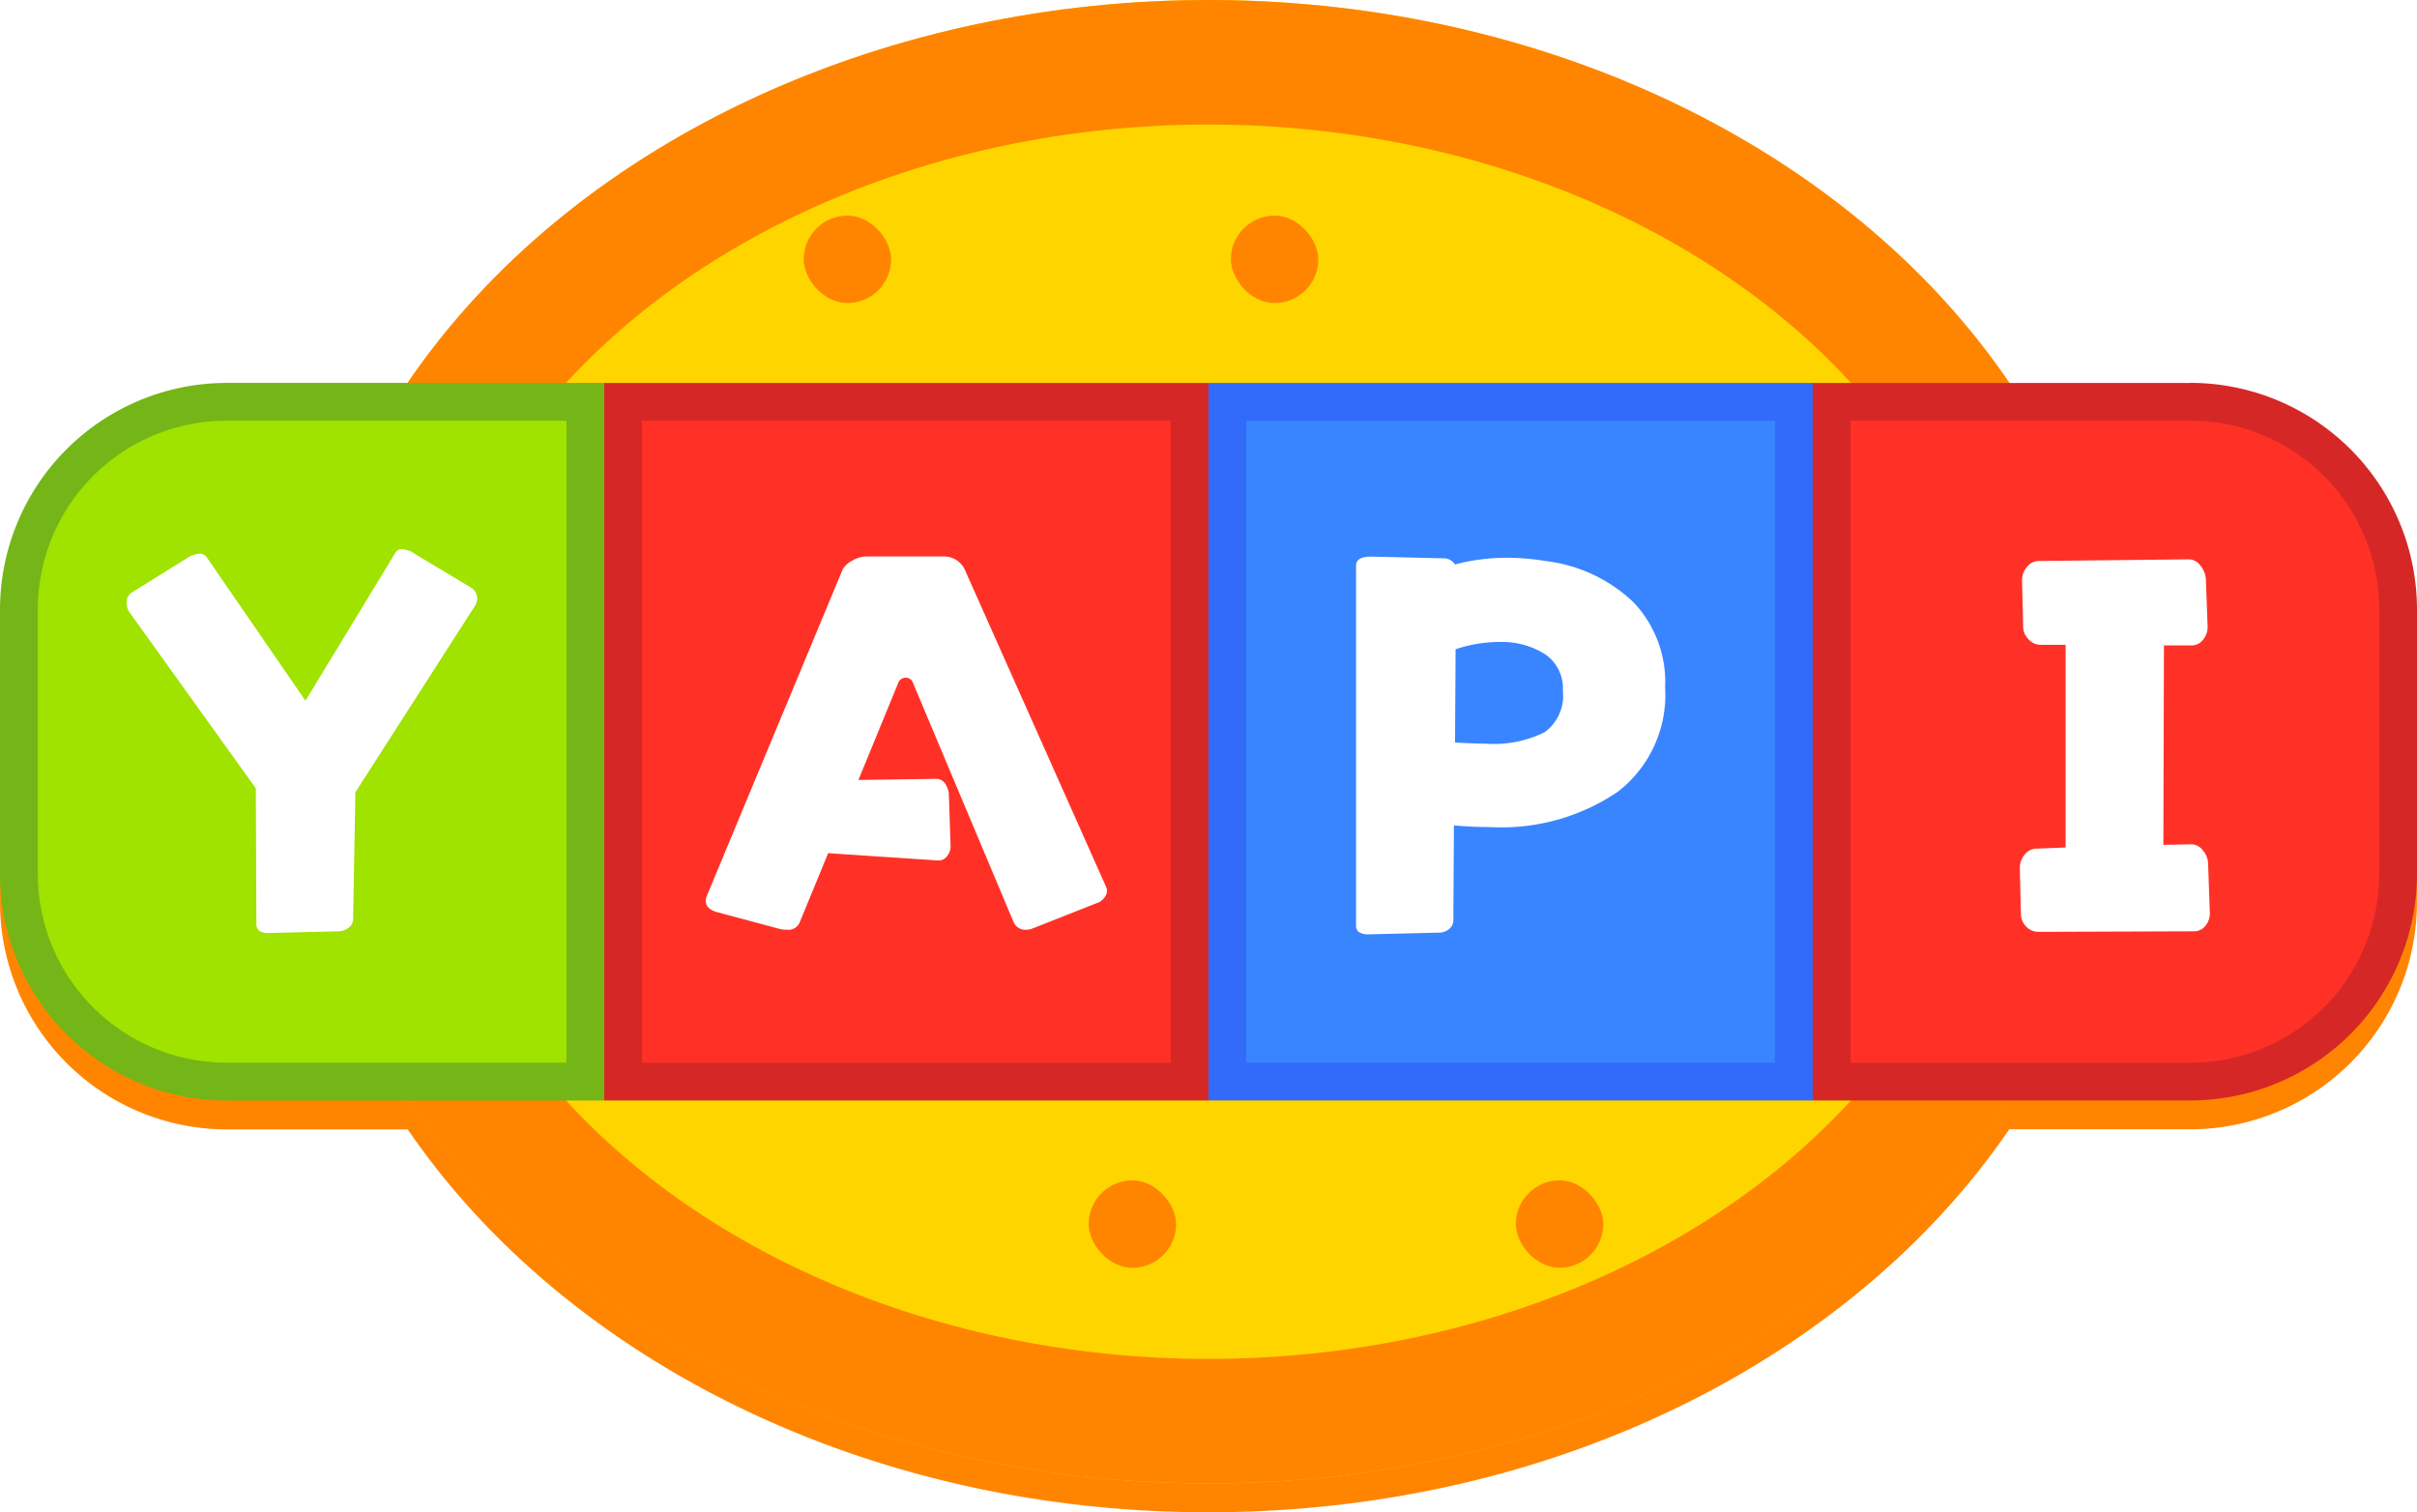
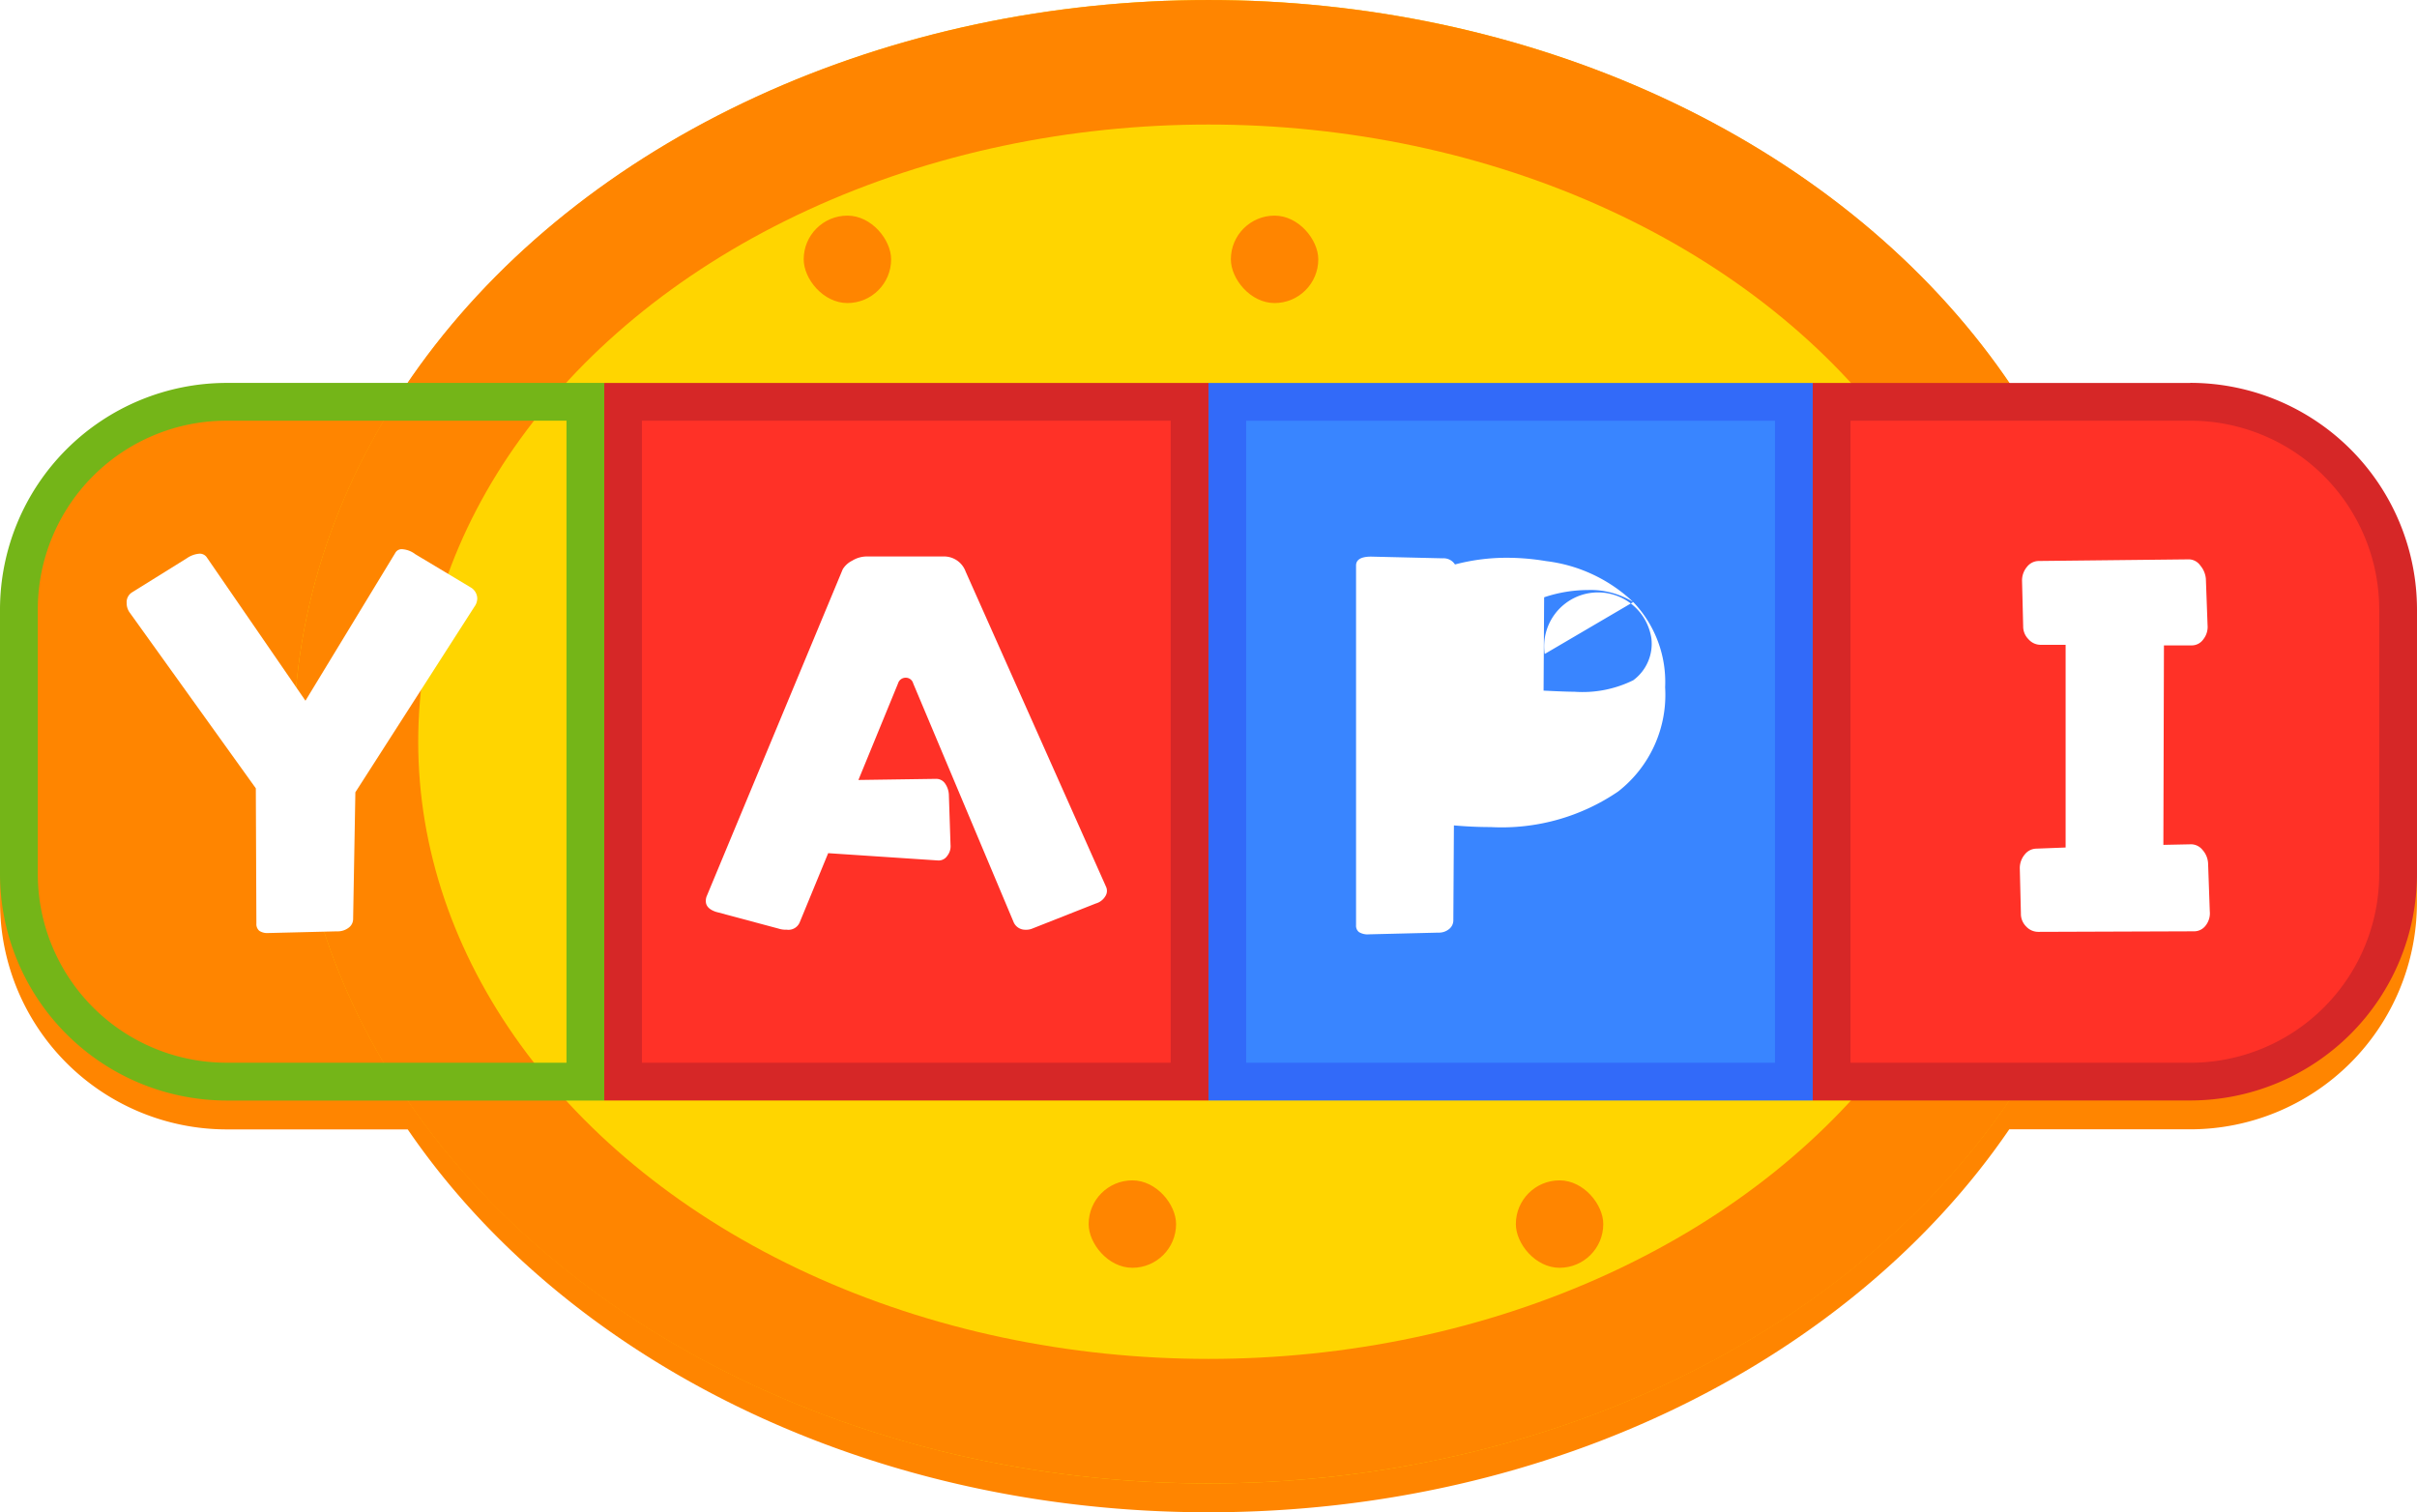
<svg xmlns="http://www.w3.org/2000/svg" width="84.098" height="52.617" viewBox="0 0 84.098 52.617">
  <defs>
    <style>
      .cls-1 {
        fill: #ff8500;
      }

      .cls-2 {
        fill: #ffd500;
        stroke: #ff8500;
        stroke-miterlimit: 10;
        stroke-width: 4.333px;
      }

      .cls-3 {
        fill: #a0e200;
      }

      .cls-4 {
        fill: #74b518;
      }

      .cls-5 {
        fill: #fff;
      }

      .cls-6 {
        fill: #ff3127;
      }

      .cls-7 {
        fill: #d62727;
      }

      .cls-8 {
        fill: #3985ff;
      }

      .cls-9 {
        fill: #326af9;
      }

      .cls-10 {
        stroke: none;
      }

      .cls-11 {
        fill: none;
      }

      .cls-12 {
        filter: url(#路径_1950);
      }
    </style>
    <filter id="路径_1950" x="0" y="0" width="84.098" height="52.617" filterUnits="userSpaceOnUse">
      <feOffset dy="1" input="SourceAlpha" />
      <feGaussianBlur result="blur" />
      <feFlood flood-opacity="0.322" />
      <feComposite operator="in" in2="blur" />
      <feComposite in="SourceGraphic" />
    </filter>
  </defs>
  <g id="logo" transform="translate(-98 -8)">
    <g class="cls-12" transform="matrix(1, 0, 0, 1, 98, 8)">
      <path id="路径_1950-2" data-name="路径 1950" class="cls-1" d="M83.262,91h-6.3C71.532,83.055,61.091,77.674,49.1,77.674S26.664,83.055,21.237,91h-6.3a7.893,7.893,0,0,0-7.885,7.884v9.2a7.894,7.894,0,0,0,7.885,7.885h6.3C26.664,123.91,37.1,129.291,49.1,129.291s22.434-5.381,27.861-13.325h6.3a7.894,7.894,0,0,0,7.885-7.885v-9.2A7.893,7.893,0,0,0,83.262,91Z" transform="translate(-7.05 -77.67)" />
    </g>
    <g id="组_922" data-name="组 922" transform="translate(98 8)">
      <g id="椭圆_31" data-name="椭圆 31" class="cls-2" transform="translate(10.218)">
        <ellipse class="cls-10" cx="31.831" cy="25.809" rx="31.831" ry="25.809" />
        <ellipse class="cls-11" cx="31.831" cy="25.809" rx="29.664" ry="23.642" />
      </g>
      <g id="组_921" data-name="组 921" transform="translate(0 13.325)">
-         <path id="路径_1940" data-name="路径 1940" class="cls-3" d="M15.1,41.26a7.235,7.235,0,0,1-7.227-7.227v-9.2A7.235,7.235,0,0,1,15.1,17.608H27.587V41.26Z" transform="translate(-7.219 -16.95)" />
        <path id="路径_1941" data-name="路径 1941" class="cls-4" d="M26.76,18.094V40.433H14.934a6.57,6.57,0,0,1-6.57-6.57v-9.2a6.57,6.57,0,0,1,6.57-6.57H26.76m1.314-1.314H14.934a7.894,7.894,0,0,0-7.885,7.885v9.2a7.894,7.894,0,0,0,7.885,7.885h13.14V16.78Z" transform="translate(-7.049 -16.78)" />
        <path id="路径_1942" data-name="路径 1942" class="cls-5" d="M24.8,25.777a.494.494,0,0,1-.1.291l-4.141,6.455-.078,4.413a.377.377,0,0,1-.156.3.628.628,0,0,1-.408.126l-2.391.059a.5.5,0,0,1-.311-.078.308.308,0,0,1-.1-.253l-.02-4.705-4.394-6.123a.556.556,0,0,1-.1-.33.4.4,0,0,1,.195-.37l1.905-1.186a.887.887,0,0,1,.447-.156.3.3,0,0,1,.233.117l3.441,5L21.944,24.2a.252.252,0,0,1,.233-.136.84.84,0,0,1,.467.175l1.944,1.166A.454.454,0,0,1,24.8,25.777Z" transform="translate(-8.194 -18.28)" />
        <rect id="矩形_105" data-name="矩形 105" class="cls-6" width="19.71" height="23.652" transform="translate(21.682 0.657)" />
        <path id="路径_1943" data-name="路径 1943" class="cls-7" d="M53.235,18.094V40.433h-18.4V18.094h18.4m1.314-1.314H33.525V41.747H54.549V16.78Z" transform="translate(-12.5 -16.78)" />
        <path id="路径_1944" data-name="路径 1944" class="cls-5" d="M51.877,36.205a.561.561,0,0,1-.33.253l-2.216.875a.551.551,0,0,1-.233.039.438.438,0,0,1-.408-.253l-3.5-8.321a.264.264,0,0,0-.253-.195.275.275,0,0,0-.272.195l-1.38,3.363,2.7-.039a.371.371,0,0,1,.311.156.744.744,0,0,1,.136.389l.058,1.75a.535.535,0,0,1-.117.388.357.357,0,0,1-.33.156l-3.81-.253-.992,2.41a.424.424,0,0,1-.447.253.838.838,0,0,1-.291-.039l-2.177-.583q-.35-.118-.35-.37a.431.431,0,0,1,.039-.195l4.724-11.354a.805.805,0,0,1,.33-.3.979.979,0,0,1,.486-.146h2.683a.8.8,0,0,1,.778.526L51.9,35.874A.34.34,0,0,1,51.877,36.205Z" transform="translate(-13.417 -18.346)" />
        <rect id="矩形_106" data-name="矩形 106" class="cls-8" width="19.71" height="23.652" transform="translate(42.706 0.657)" />
        <path id="路径_1945" data-name="路径 1945" class="cls-9" d="M79.711,18.094V40.433h-18.4V18.094h18.4m1.313-1.314H60V41.747H81.024V16.78Z" transform="translate(-17.951 -16.78)" />
-         <path id="路径_1946" data-name="路径 1946" class="cls-5" d="M76.111,25.97a4.026,4.026,0,0,1,1.109,2.965,4.264,4.264,0,0,1-1.633,3.626A7.188,7.188,0,0,1,71.154,33.8q-.623,0-1.283-.058l-.02,3.305a.387.387,0,0,1-.146.3.556.556,0,0,1-.378.126l-2.412.059a.572.572,0,0,1-.349-.079.279.279,0,0,1-.1-.233V24.7q0-.311.526-.311l2.488.059a.471.471,0,0,1,.428.214,7.053,7.053,0,0,1,1.827-.233,8.249,8.249,0,0,1,1.342.116A5.337,5.337,0,0,1,76.111,25.97ZM73.03,27.777a2.819,2.819,0,0,0-1.584-.418,4.776,4.776,0,0,0-1.517.253l-.019,3.247q.778.039,1.069.039a3.988,3.988,0,0,0,2.051-.4,1.577,1.577,0,0,0,.632-1.448A1.426,1.426,0,0,0,73.03,27.777Z" transform="translate(-19.283 -18.346)" />
+         <path id="路径_1946" data-name="路径 1946" class="cls-5" d="M76.111,25.97a4.026,4.026,0,0,1,1.109,2.965,4.264,4.264,0,0,1-1.633,3.626A7.188,7.188,0,0,1,71.154,33.8q-.623,0-1.283-.058l-.02,3.305a.387.387,0,0,1-.146.3.556.556,0,0,1-.378.126l-2.412.059a.572.572,0,0,1-.349-.079.279.279,0,0,1-.1-.233V24.7q0-.311.526-.311l2.488.059a.471.471,0,0,1,.428.214,7.053,7.053,0,0,1,1.827-.233,8.249,8.249,0,0,1,1.342.116A5.337,5.337,0,0,1,76.111,25.97Za2.819,2.819,0,0,0-1.584-.418,4.776,4.776,0,0,0-1.517.253l-.019,3.247q.778.039,1.069.039a3.988,3.988,0,0,0,2.051-.4,1.577,1.577,0,0,0,.632-1.448A1.426,1.426,0,0,0,73.03,27.777Z" transform="translate(-19.283 -18.346)" />
        <path id="路径_1947" data-name="路径 1947" class="cls-6" d="M87.3,41.26V17.608H99.786a7.235,7.235,0,0,1,7.227,7.227v9.2a7.235,7.235,0,0,1-7.227,7.227Z" transform="translate(-23.572 -16.95)" />
        <path id="路径_1948" data-name="路径 1948" class="cls-7" d="M99.615,18.094a6.57,6.57,0,0,1,6.57,6.57v9.2a6.57,6.57,0,0,1-6.57,6.57H87.789V18.094H99.615m0-1.314H86.475V41.747h13.14a7.894,7.894,0,0,0,7.885-7.885v-9.2a7.894,7.894,0,0,0-7.885-7.885Z" transform="translate(-23.402 -16.78)" />
        <path id="路径_1949" data-name="路径 1949" class="cls-5" d="M102.014,37.252a.5.5,0,0,1-.4.2l-5.425.019a.575.575,0,0,1-.418-.184.622.622,0,0,1-.185-.457l-.038-1.555a.737.737,0,0,1,.175-.5.524.524,0,0,1,.408-.2l1.011-.039V27.483h-.874a.562.562,0,0,1-.419-.195.627.627,0,0,1-.184-.447l-.039-1.575a.734.734,0,0,1,.175-.5.524.524,0,0,1,.408-.2l5.23-.057a.5.5,0,0,1,.388.213.826.826,0,0,1,.195.467l.059,1.614a.692.692,0,0,1-.146.486.489.489,0,0,1-.4.214h-.972l-.02,6.941.973-.02a.517.517,0,0,1,.389.195.76.76,0,0,1,.194.467l.059,1.672A.689.689,0,0,1,102.014,37.252Z" transform="translate(-25.27 -18.371)" />
      </g>
      <rect id="矩形_107" data-name="矩形 107" class="cls-1" width="3.042" height="3.042" rx="1.521" transform="translate(27.964 7.503)" />
      <rect id="矩形_108" data-name="矩形 108" class="cls-1" width="3.042" height="3.042" rx="1.521" transform="translate(42.827 7.503)" />
      <rect id="矩形_109" data-name="矩形 109" class="cls-1" width="3.042" height="3.042" rx="1.521" transform="translate(37.879 41.072)" />
      <rect id="矩形_110" data-name="矩形 110" class="cls-1" width="3.042" height="3.042" rx="1.521" transform="translate(52.743 41.072)" />
    </g>
  </g>
</svg>